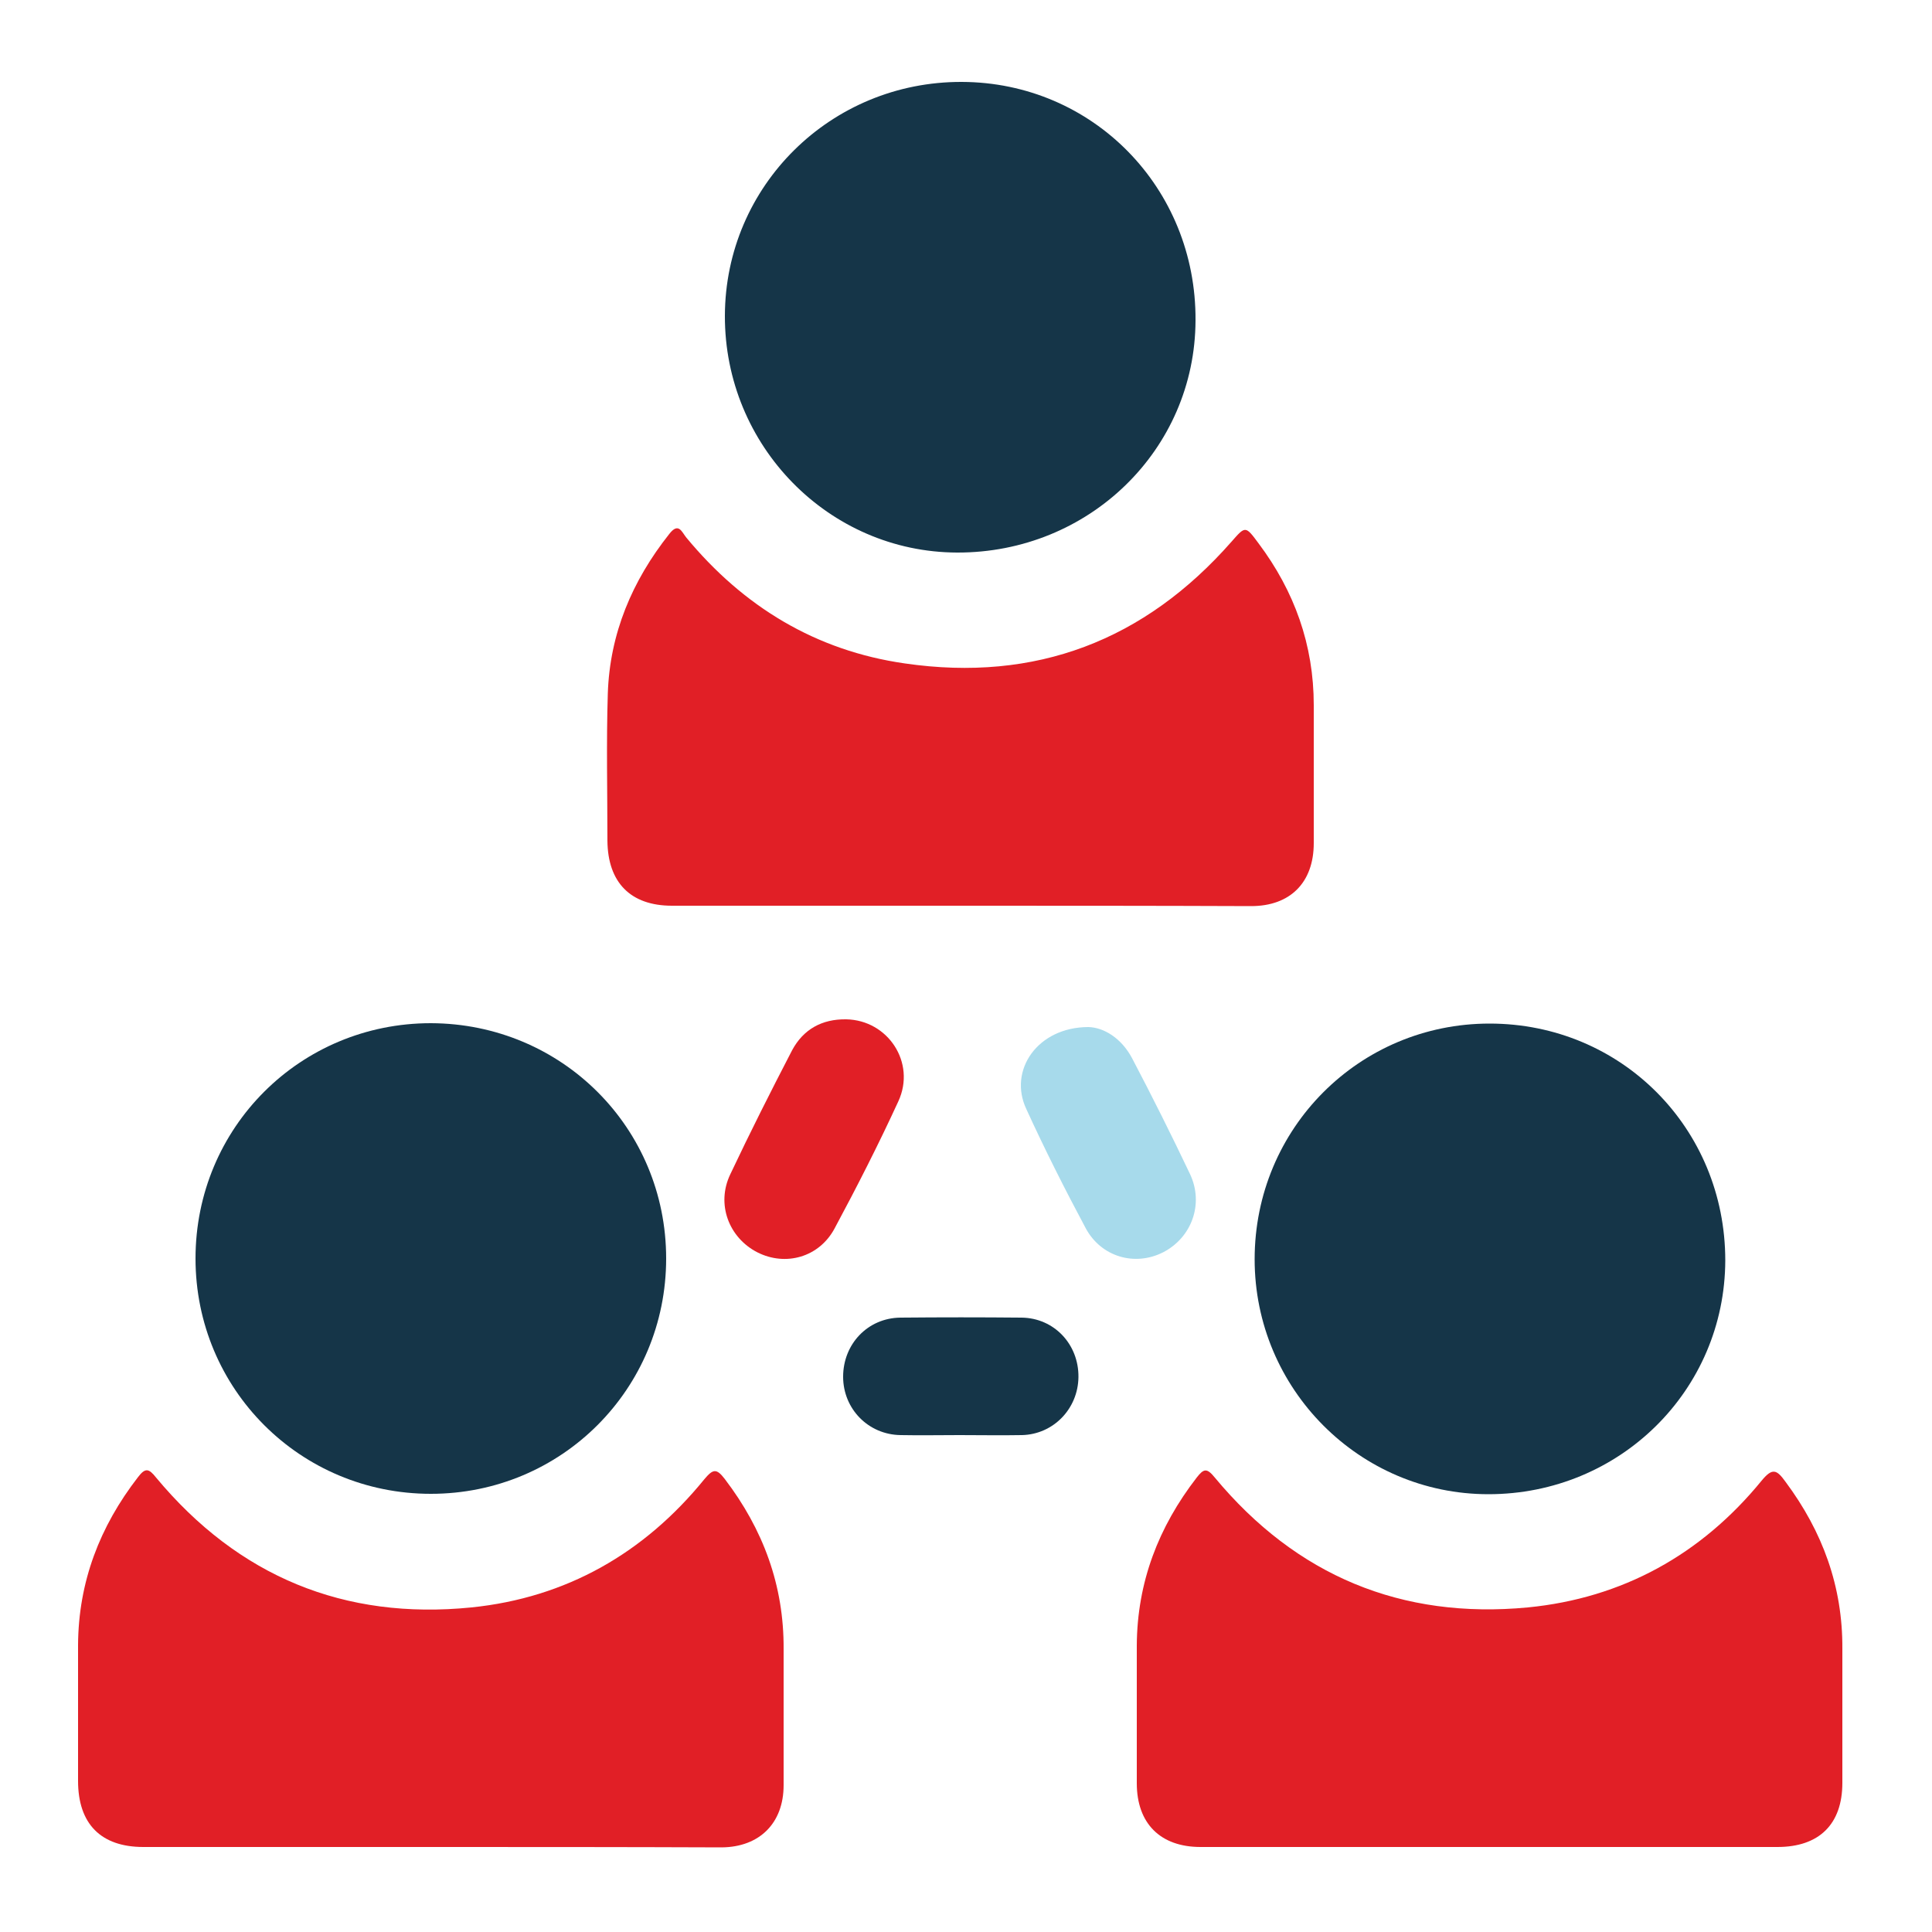
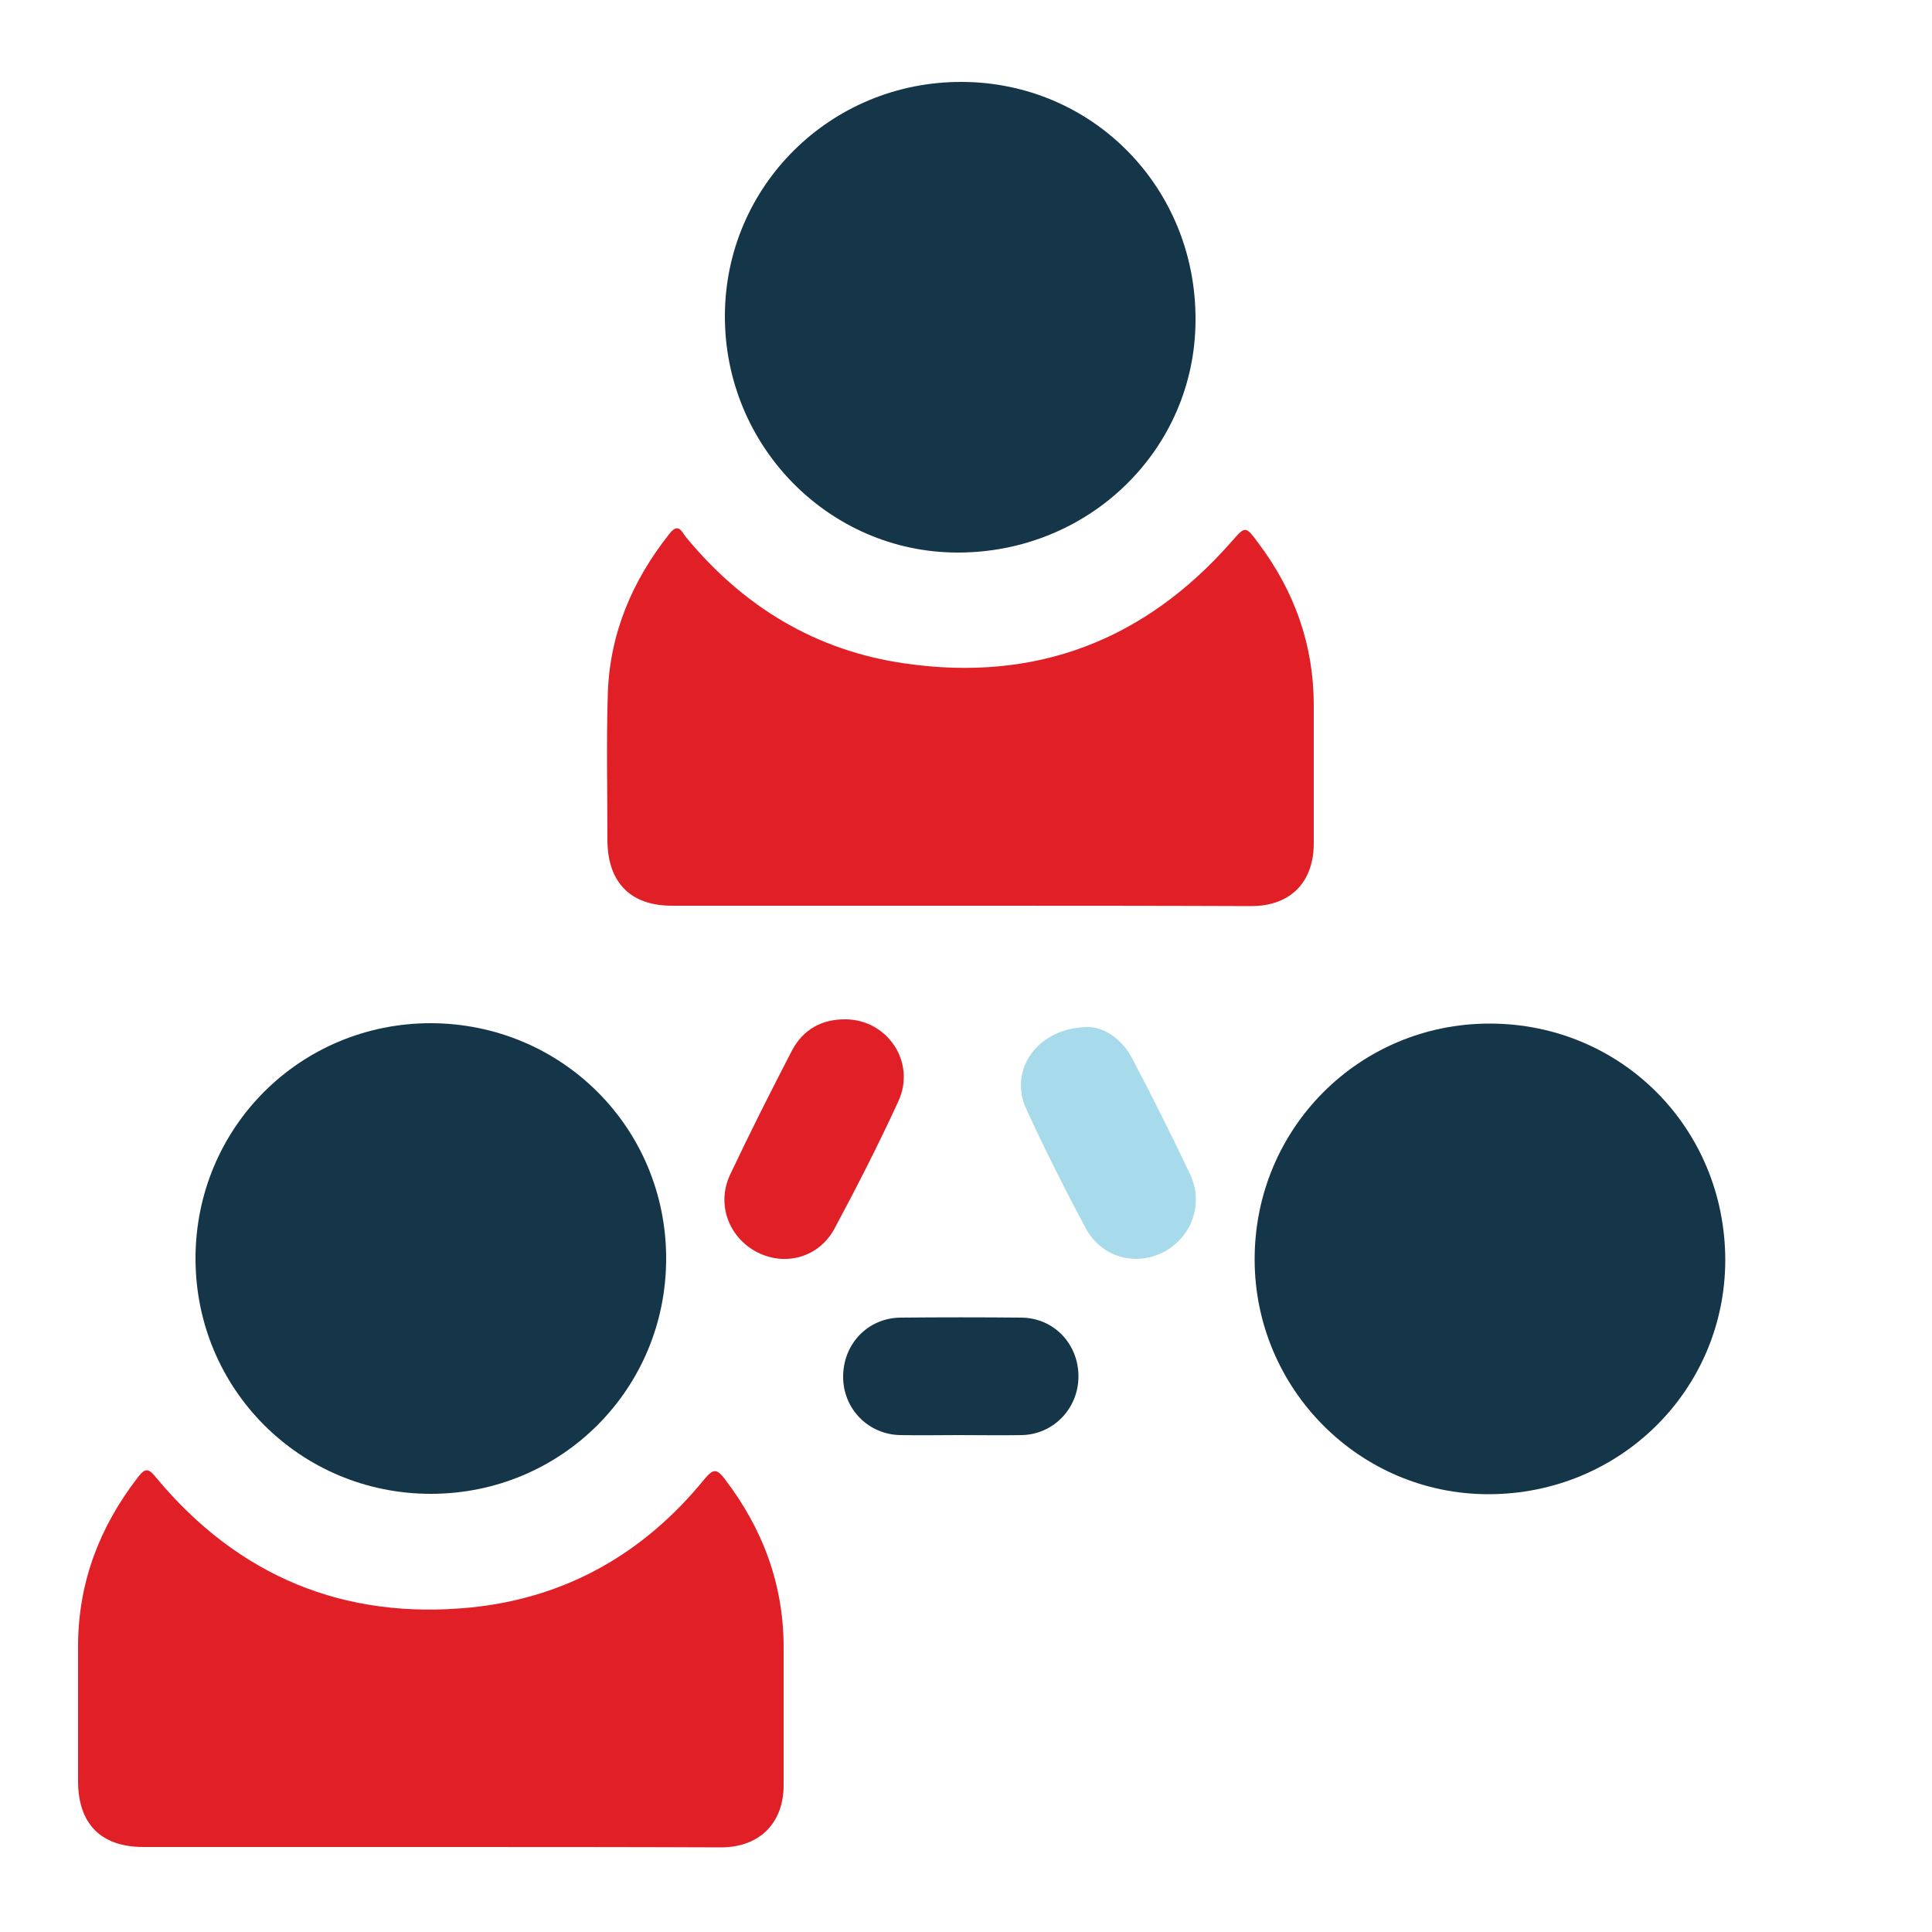
<svg xmlns="http://www.w3.org/2000/svg" id="Layer_1" x="0px" y="0px" viewBox="0 0 500 500" style="enable-background:new 0 0 500 500;" xml:space="preserve">
  <style type="text/css">	.st0{fill:#E11F26;}	.st1{fill:#153548;}	.st2{fill:#A7DAEB;}</style>
  <g>
    <path class="st0" d="M248.1,234.4c-24.7,0-49.5,0-74.2,0c-10.7,0-16.6-6-16.7-16.8c0-12.7-0.3-25.4,0.1-38.1   c0.5-15.5,6.3-29.2,15.9-41.3c2.4-3.1,3.2-0.6,4.4,0.9c14.8,17.9,33.5,29.3,56.6,32.6c33.8,4.9,62-5.9,84.5-31.5   c3.6-4.1,3.6-4.2,7,0.4c9.3,12.4,14.3,26.3,14.3,41.9c0,11.9,0,23.8,0,35.7c0,10.2-6.1,16.3-16.2,16.3   C298.5,234.4,273.3,234.4,248.1,234.4z" />
    <path class="st0" d="M111.3,478c-24.7,0-49.5,0-74.2,0c-11,0-16.9-6-16.9-17.1c0-11.7,0-23.5,0-35.2c0.1-16.3,5.6-30.6,15.5-43.4   c1.9-2.5,2.8-2.3,4.7,0.1C61.7,408,89.1,419.3,122,416c24.5-2.5,44.7-14,60.3-33.2c2.2-2.6,3.1-2.9,5.3,0c9.9,13,15.3,27.5,15.2,44   c0,11.7,0,23.5,0,35.2c0,9.8-6.2,16-16,16.1C161.7,478,136.5,478,111.3,478z" />
-     <path class="st0" d="M385.4,478c-24.9,0-49.8,0-74.7,0c-10.4,0-16.5-6.1-16.5-16.5c0-11.9,0-23.8,0-35.7   c0.1-16.3,5.6-30.6,15.5-43.4c1.8-2.3,2.6-2.6,4.7,0c21.1,25.4,48.3,36.7,81,33.6c24.5-2.4,44.9-13.7,60.5-32.8   c2.8-3.4,3.9-2.9,6.2,0.3c9.6,12.9,14.8,27.1,14.7,43.2c0,11.6,0,23.2,0,34.7c0,10.7-6,16.6-16.8,16.6   C435.2,478,410.3,478,385.4,478z" />
    <path class="st1" d="M248.9,21.2c33.9,0.1,60.7,27.4,60.5,61.7c-0.1,33.5-27.6,60.2-61.7,60.1c-33.2-0.1-60.2-27.6-60.1-61.3   C187.7,48.1,215,21.1,248.9,21.2z" />
    <path class="st1" d="M172.4,325.7c0,33.8-27.1,60.9-60.9,60.9c-33.8,0-60.9-27.1-60.9-60.9c0-33.9,27.1-60.9,60.9-60.9   C145.4,264.9,172.4,291.9,172.4,325.7z" />
    <path class="st1" d="M385.2,386.7c-33.4,0-60.5-27.3-60.5-60.8c0-33.9,27.1-61,60.8-61c34.1,0,61,27.1,61,61.3   C446.4,359.8,419.2,386.7,385.2,386.7z" />
    <path class="st0" d="M219,263.8c10.8,0.2,18.1,11.2,13.5,21.2c-5.1,11.1-10.7,22.1-16.5,32.9c-4,7.5-12.7,9.9-20,6.2   c-7.4-3.8-10.7-12.5-7-20.2c5.1-10.8,10.5-21.5,16-32.1C207.9,266.4,212.7,263.7,219,263.8z" />
    <path class="st2" d="M281.7,265.8c3.9,0.1,8.5,2.8,11.3,8.1c5.2,9.9,10.2,19.9,15,30c3.6,7.7,0.4,16.4-7,20.2   c-7.3,3.7-16,1.2-20-6.2c-5.4-10.1-10.6-20.4-15.4-30.9C260.9,277,268.5,265.8,281.7,265.8z" />
    <path class="st1" d="M248.3,371.4c-5.1,0-10.1,0.1-15.2,0c-8.4-0.1-14.9-6.8-14.9-15.1c0-8.5,6.4-15.2,14.8-15.3   c10.5-0.1,20.9-0.1,31.4,0c8.4,0.1,14.8,6.9,14.7,15.4c-0.1,8.2-6.5,14.8-14.6,15C259,371.5,253.6,371.4,248.3,371.4z" />
  </g>
</svg>